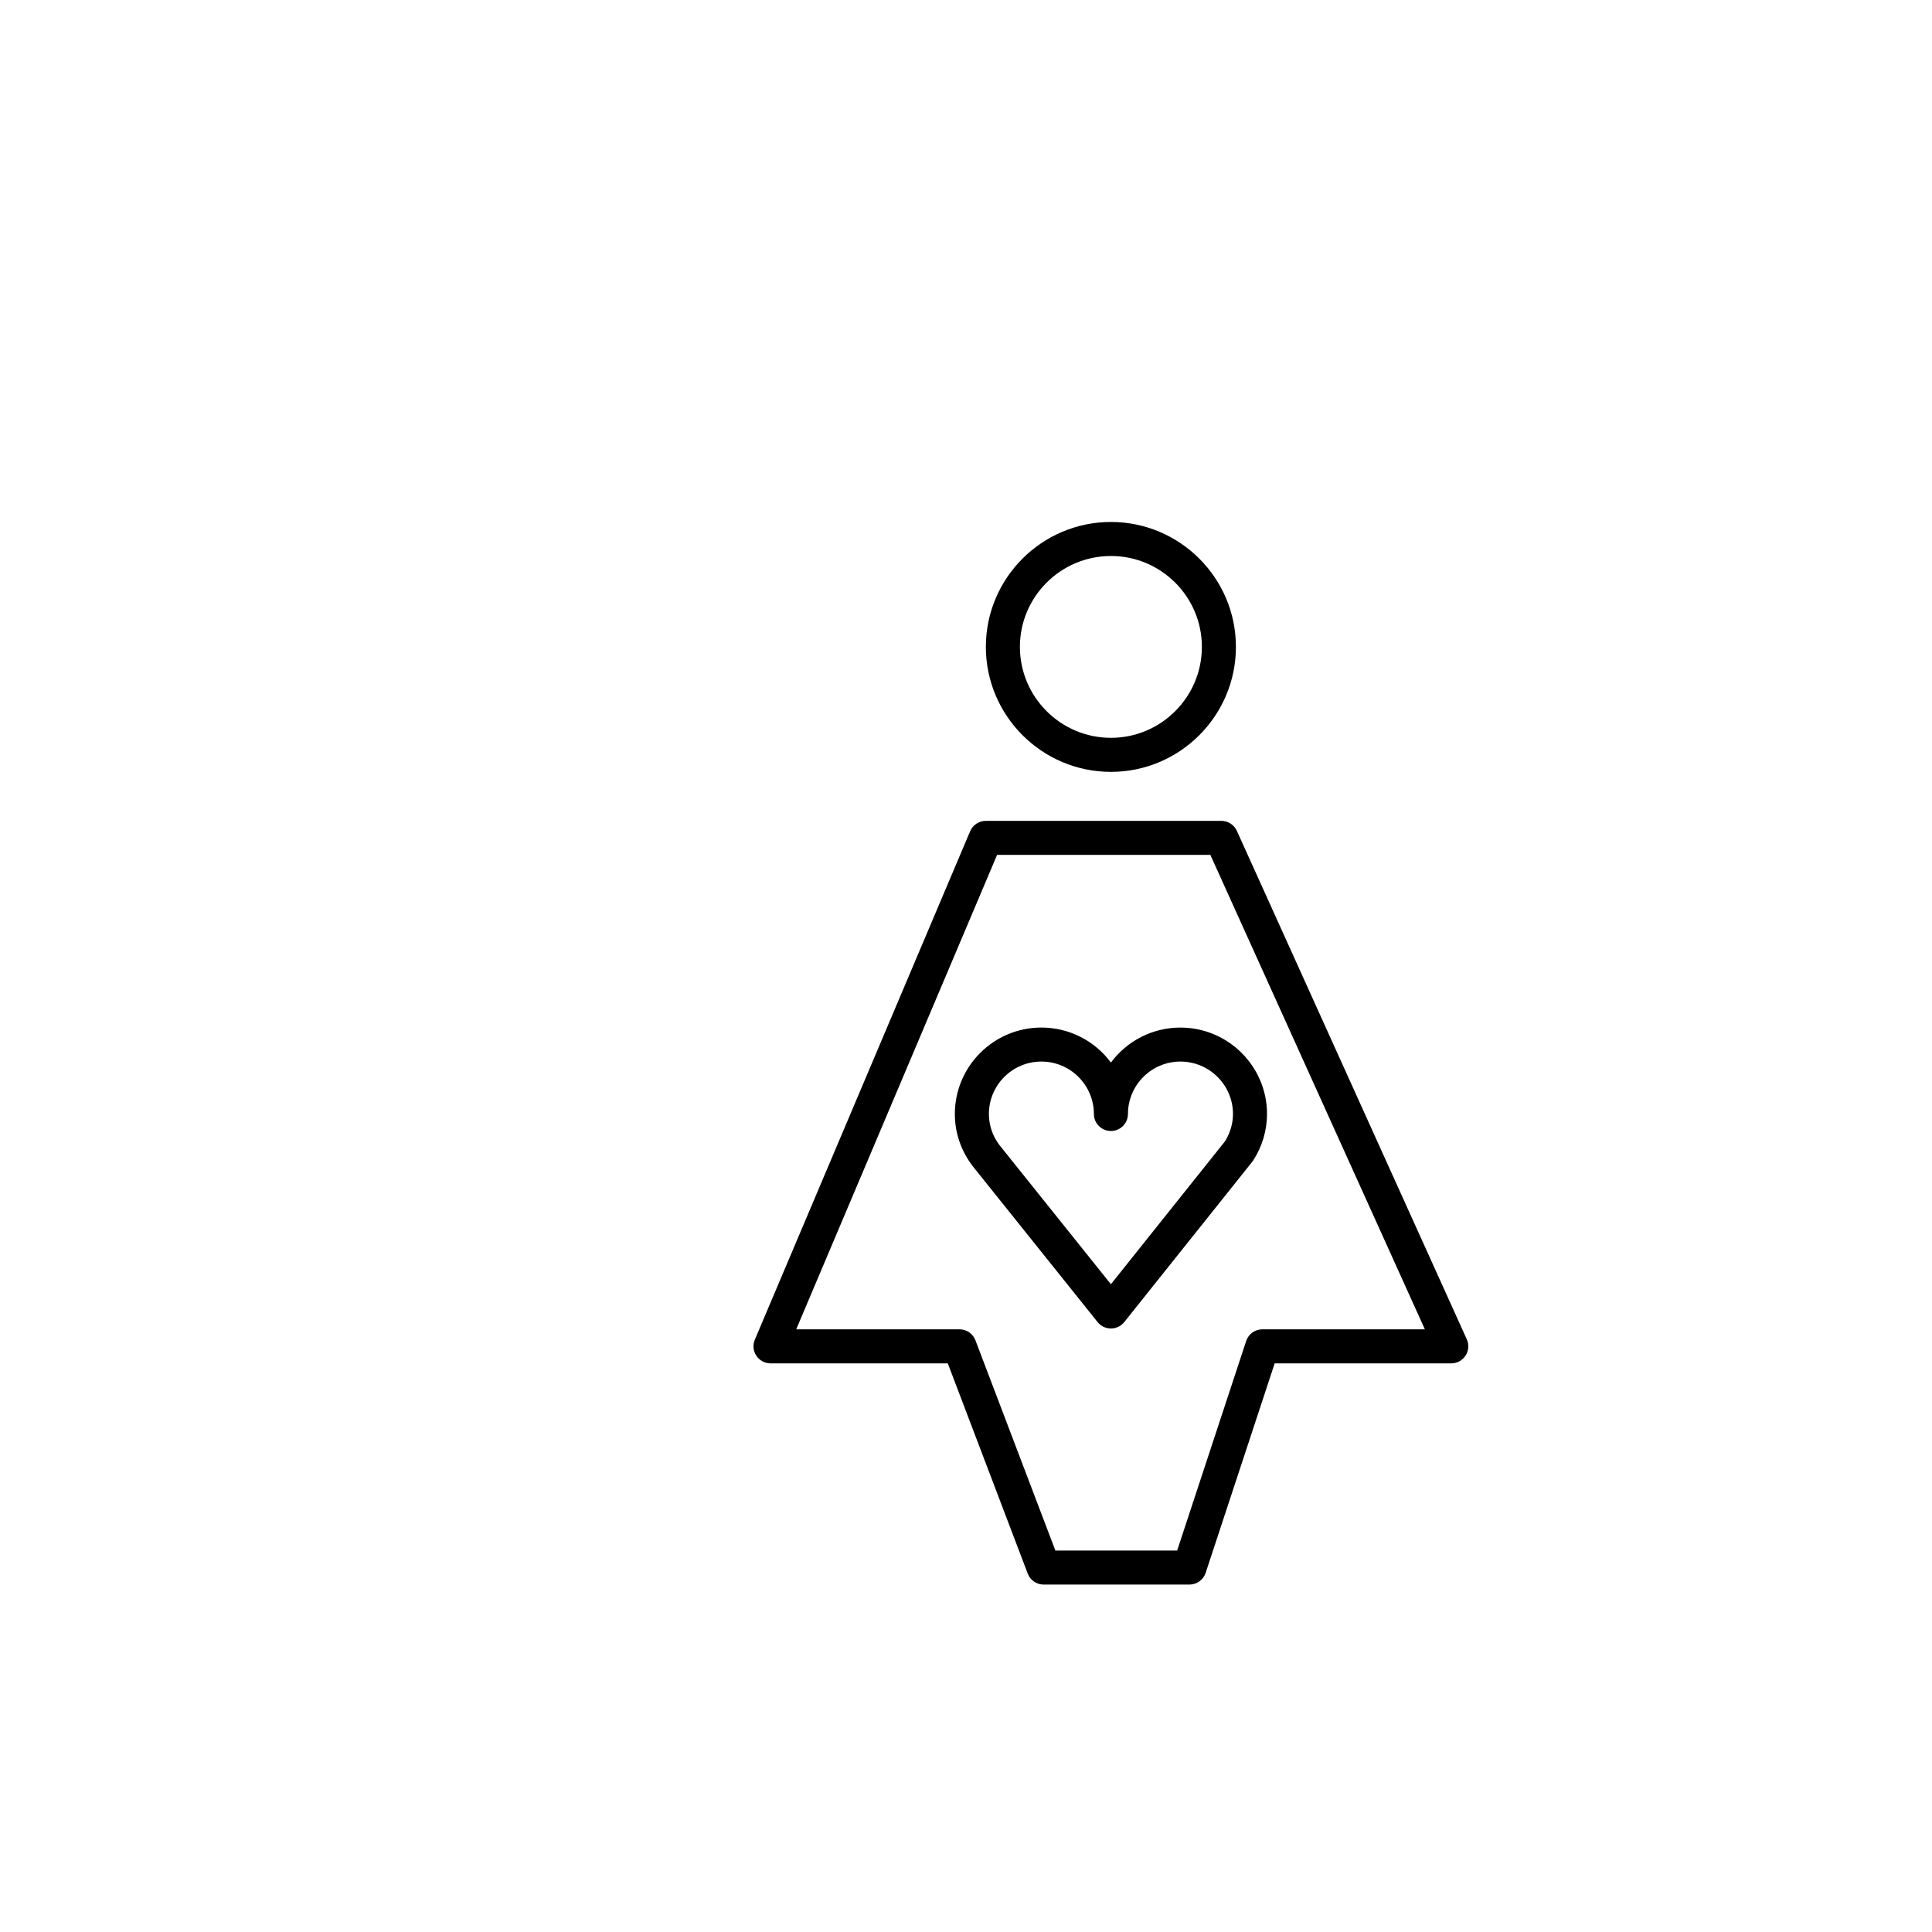
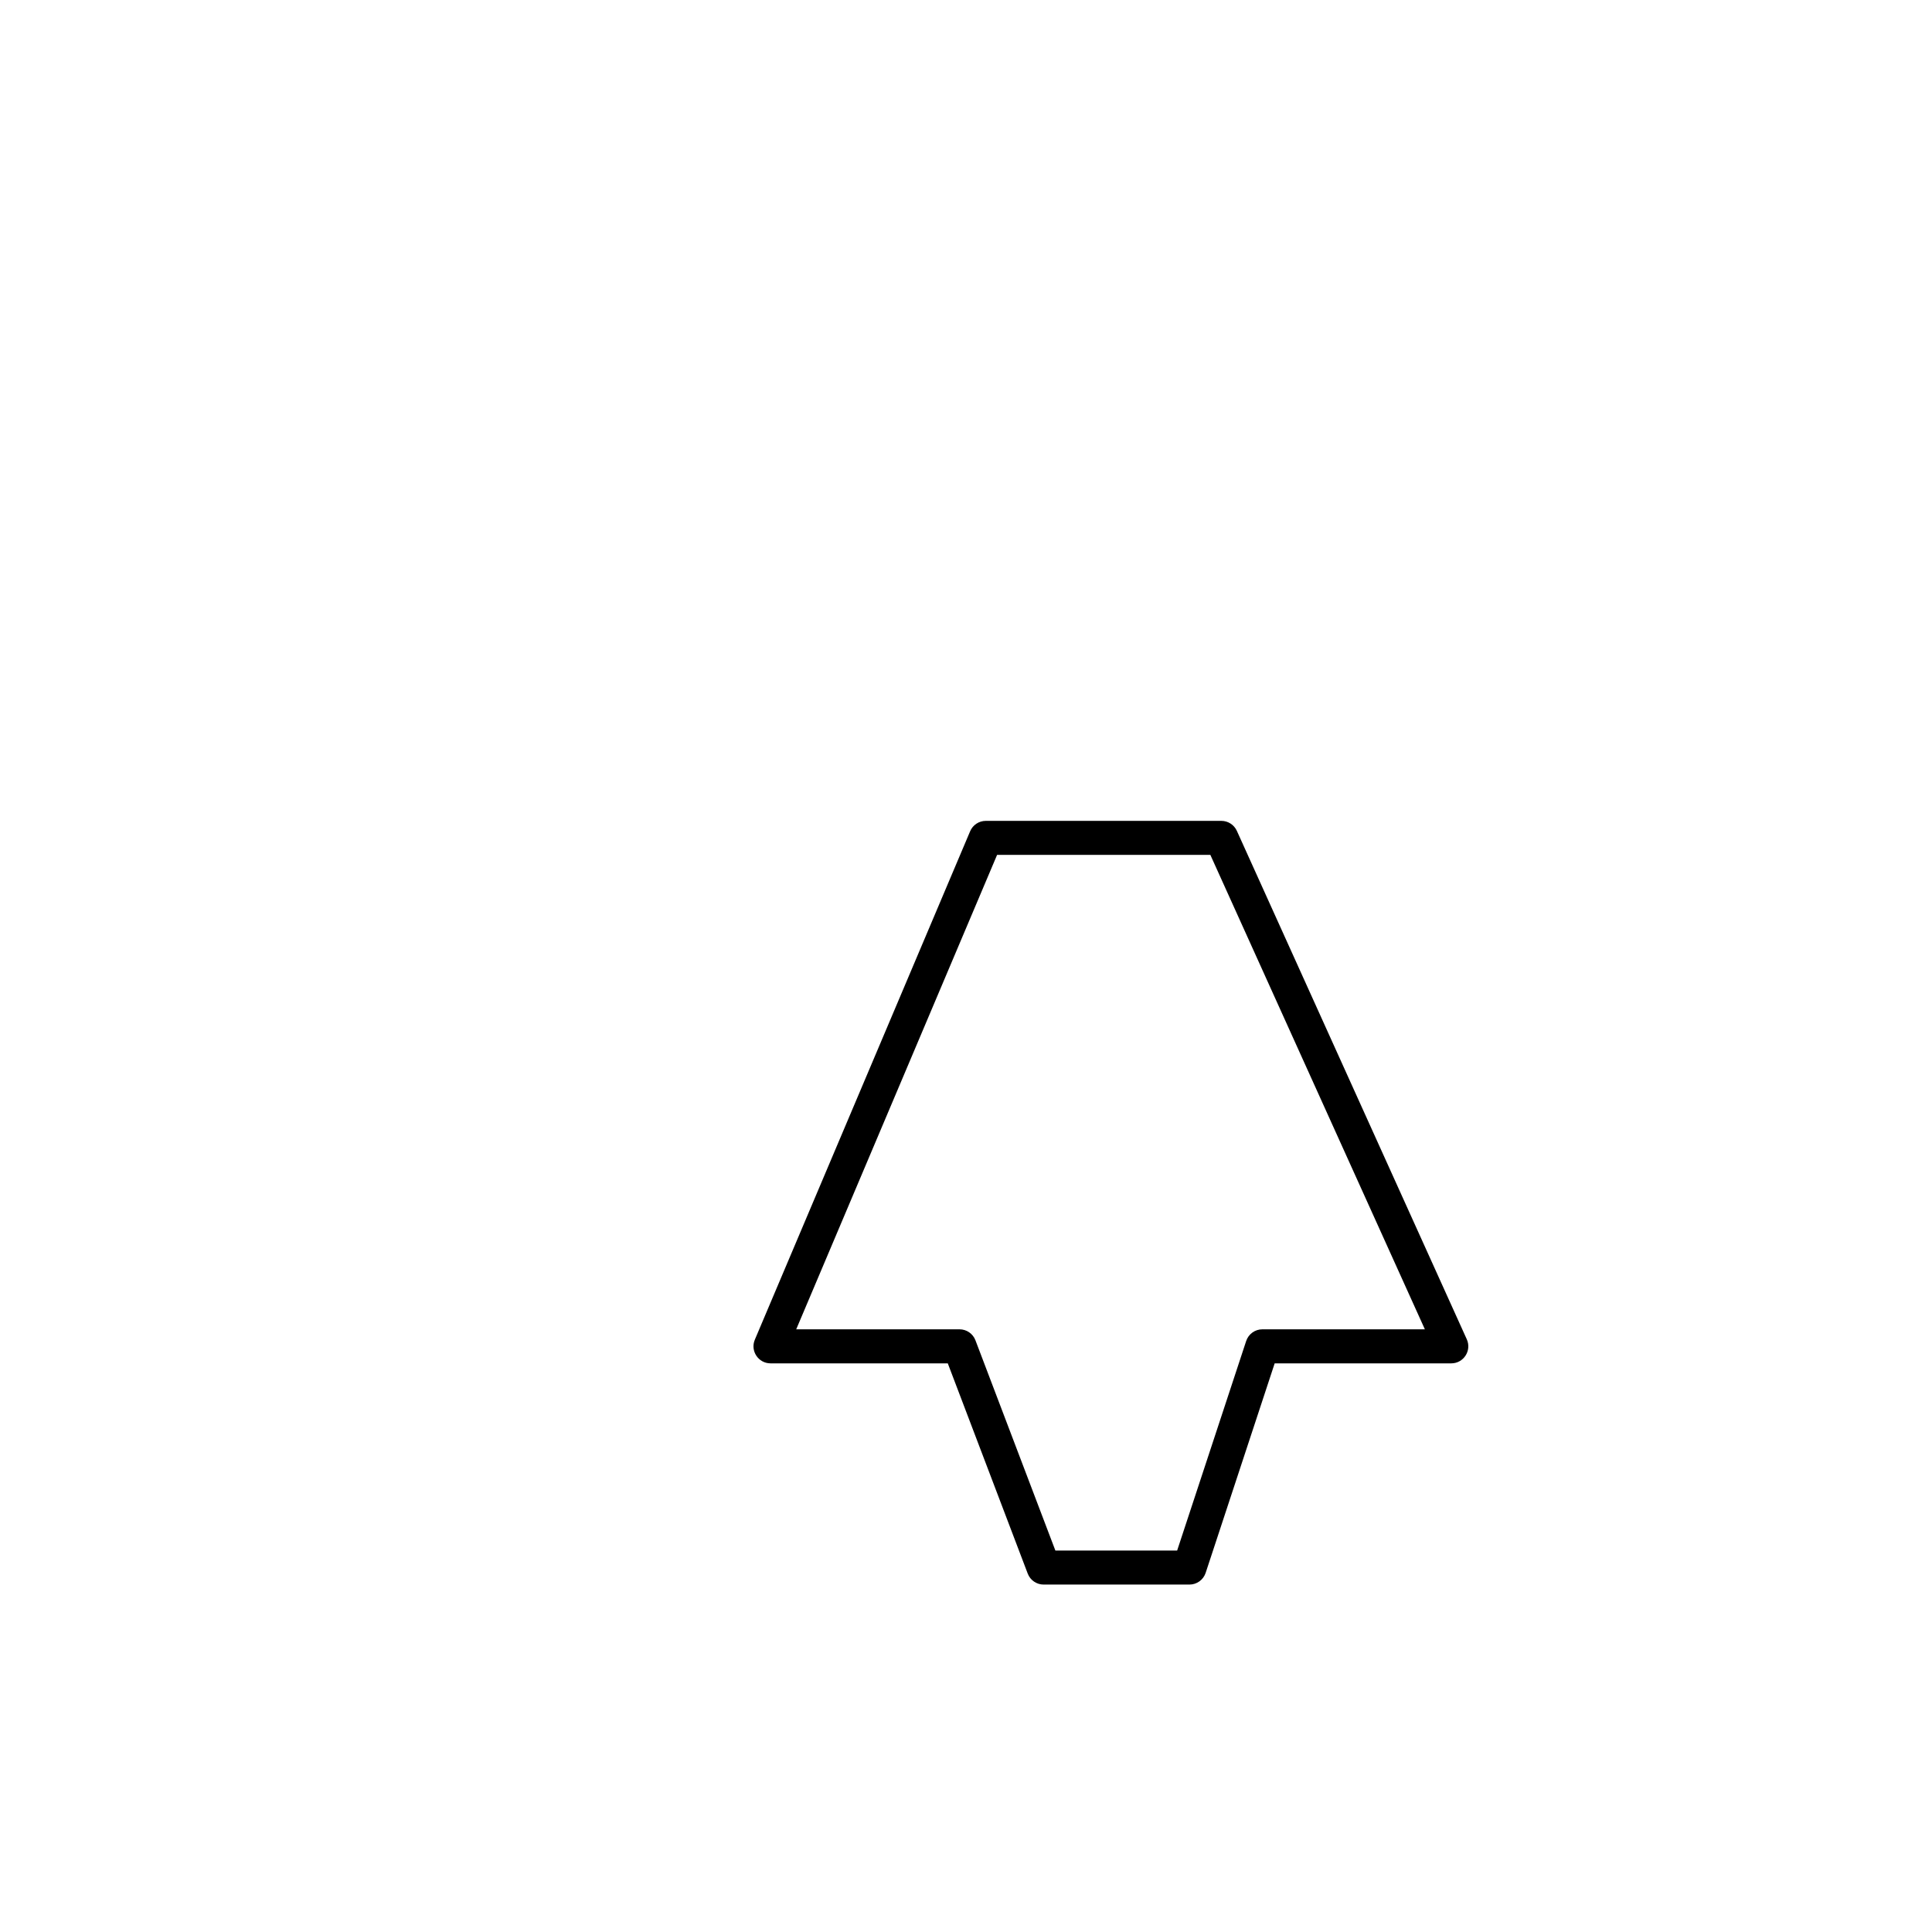
<svg xmlns="http://www.w3.org/2000/svg" viewBox="0 0 100.00 100.00" data-guides="{&quot;vertical&quot;:[],&quot;horizontal&quot;:[]}">
  <defs />
-   <path fill="rgb(0, 0, 0)" stroke="none" fill-opacity="1" stroke-width="1" stroke-opacity="1" color="rgb(51, 51, 51)" fill-rule="evenodd" id="tSvgf5aa9009ff" title="Path 1" d="M57.501 54.998C56.656 53.858 55.321 53.185 53.901 53.186C51.432 53.186 49.423 55.193 49.423 57.661C49.423 58.621 49.731 59.541 50.333 60.342C52.493 63.039 54.654 65.736 56.813 68.433C56.98 68.641 57.234 68.763 57.502 68.763C57.502 68.763 57.502 68.763 57.502 68.763C57.77 68.763 58.023 68.641 58.191 68.432C60.398 65.667 62.606 62.902 64.813 60.137C64.832 60.113 64.85 60.089 64.866 60.063C65.33 59.348 65.578 58.514 65.581 57.661C65.581 55.194 63.57 53.187 61.098 53.187C59.68 53.186 58.345 53.858 57.501 54.998ZM63.819 57.66C63.819 58.151 63.676 58.64 63.405 59.075C61.437 61.54 59.469 64.006 57.5 66.471C55.576 64.068 53.651 61.665 51.726 59.262C51.376 58.801 51.186 58.238 51.185 57.66C51.187 56.161 52.402 54.947 53.901 54.946C55.401 54.947 56.617 56.161 56.62 57.66C56.62 58.337 57.355 58.761 57.942 58.422C58.215 58.265 58.383 57.974 58.383 57.66C58.384 56.161 59.599 54.947 61.098 54.946C62.598 54.947 63.819 56.164 63.819 57.66ZM57.502 39.952C61.069 39.952 63.971 37.049 63.971 33.482C63.971 29.917 61.069 27.017 57.502 27.017C53.932 27.017 51.028 29.917 51.028 33.482C51.028 37.049 53.932 39.952 57.502 39.952ZM57.502 28.778C60.097 28.778 62.209 30.888 62.209 33.482C62.209 36.078 60.097 38.19 57.502 38.19C54.904 38.19 52.79 36.078 52.79 33.482C52.791 30.888 54.904 28.778 57.502 28.778Z" style="" />
  <path fill="rgb(0, 0, 0)" stroke="none" fill-opacity="1" stroke-width="1" stroke-opacity="1" color="rgb(51, 51, 51)" fill-rule="evenodd" id="tSvgc254729930" title="Path 2" d="M75.921 69.322C71.954 60.55 67.987 51.778 64.02 43.006C63.877 42.691 63.563 42.488 63.217 42.488C59.153 42.488 55.089 42.488 51.025 42.488C50.671 42.488 50.351 42.7 50.214 43.026C46.499 51.798 42.785 60.57 39.07 69.342C38.825 69.923 39.252 70.566 39.882 70.567C42.941 70.567 45.999 70.567 49.057 70.567C50.437 74.194 51.816 77.822 53.195 81.449C53.325 81.791 53.653 82.017 54.019 82.017C56.535 82.017 59.051 82.017 61.566 82.017C61.947 82.017 62.285 81.773 62.404 81.412C63.595 77.797 64.786 74.182 65.977 70.567C69.024 70.567 72.071 70.567 75.118 70.567C75.758 70.566 76.184 69.906 75.921 69.322ZM65.34 68.805C64.959 68.805 64.622 69.049 64.502 69.41C63.311 73.025 62.12 76.64 60.929 80.255C58.828 80.255 56.727 80.255 54.626 80.255C53.247 76.627 51.868 73 50.488 69.372C50.358 69.031 50.031 68.805 49.665 68.805C46.847 68.805 44.029 68.805 41.212 68.805C44.677 60.619 48.143 52.434 51.609 44.249C55.288 44.249 58.968 44.249 62.648 44.249C66.349 52.434 70.05 60.619 73.751 68.805C70.948 68.805 68.144 68.805 65.34 68.805Z" style="" />
</svg>